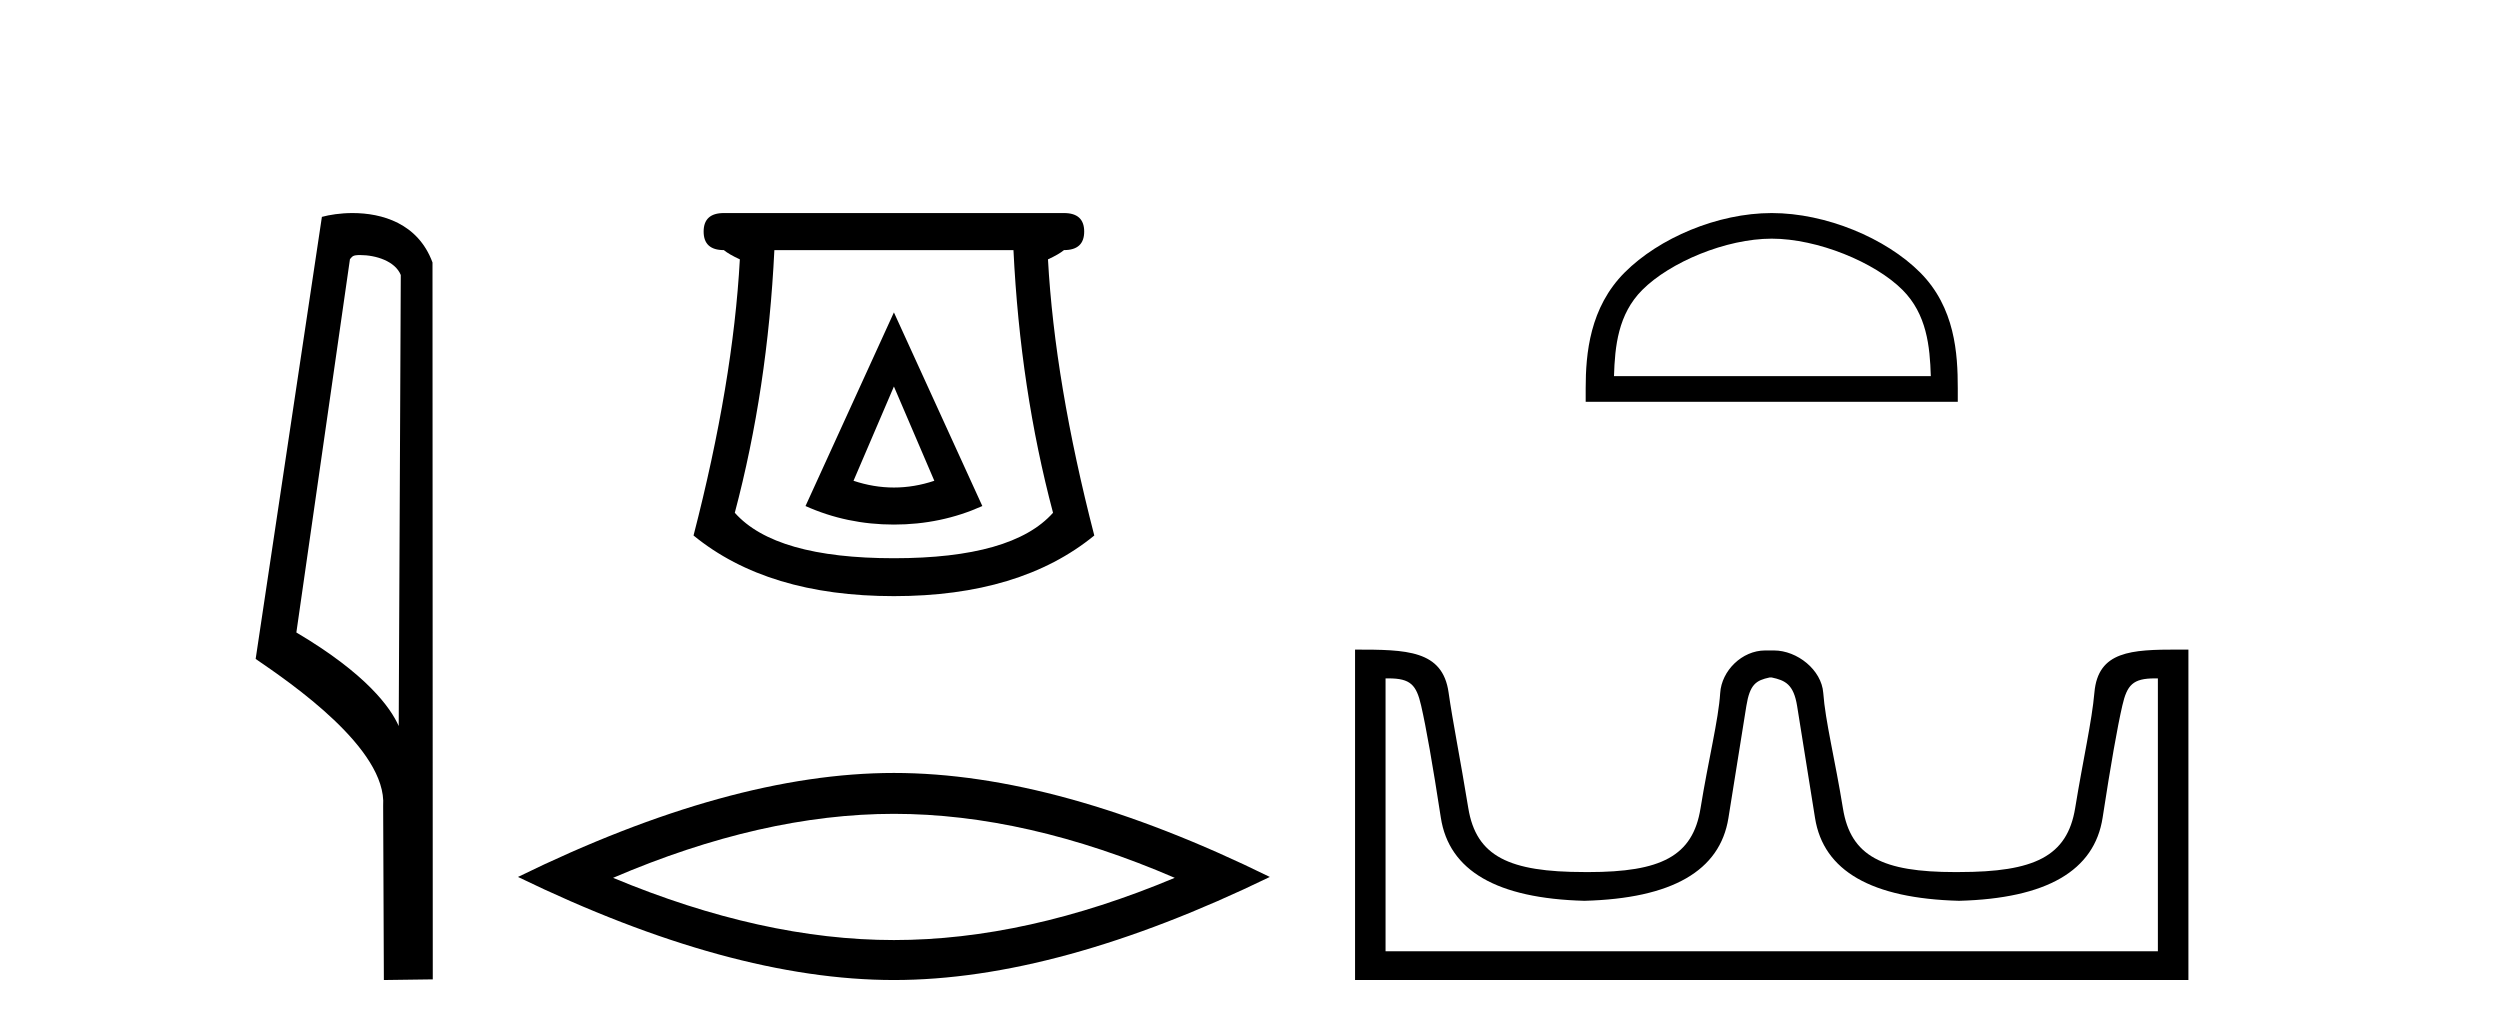
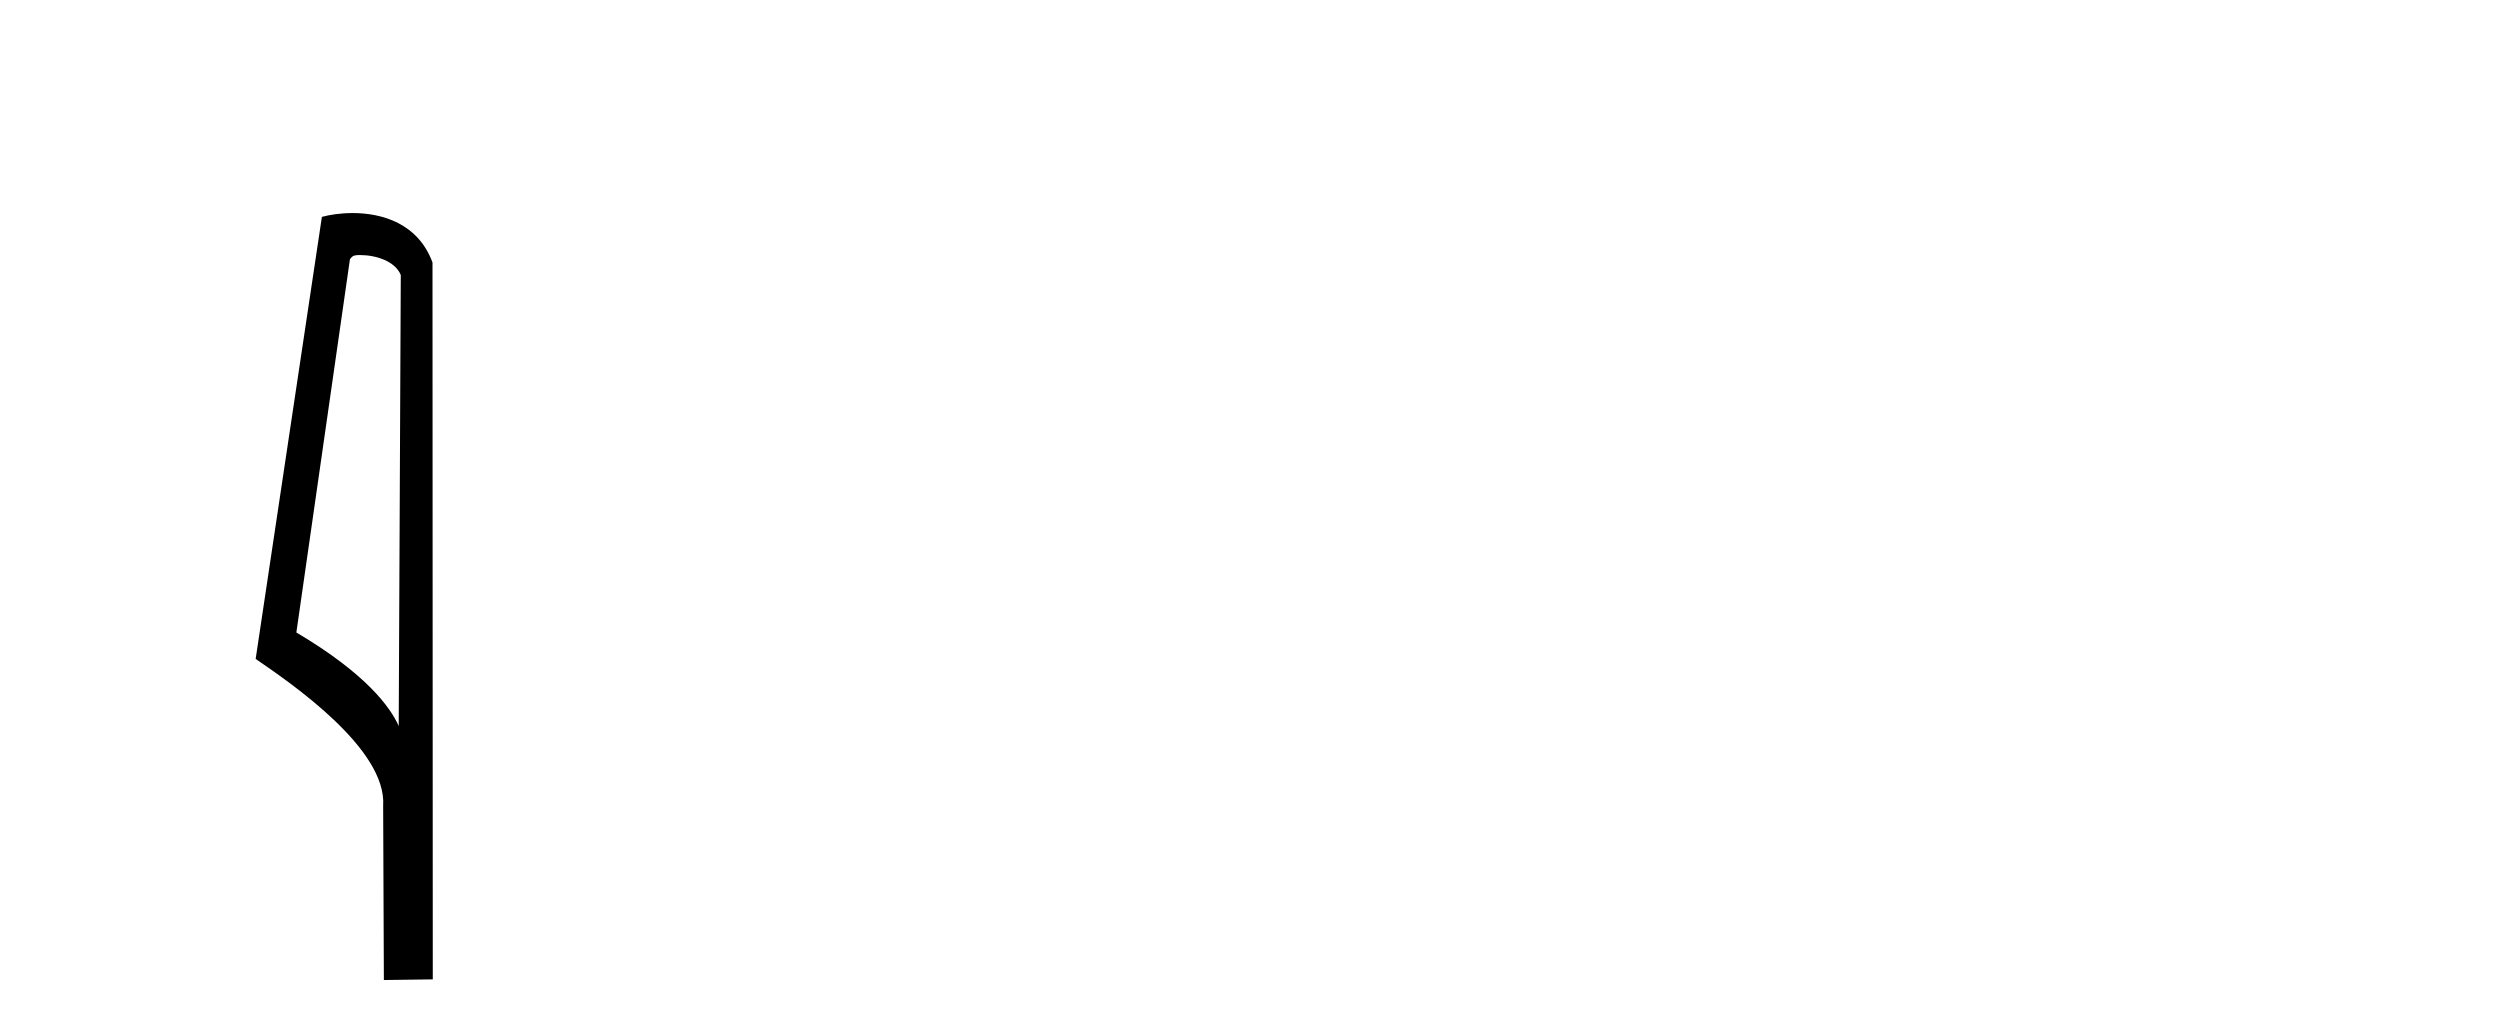
<svg xmlns="http://www.w3.org/2000/svg" width="99.0" height="41.0">
  <path d="M 14.259 10.1 C 14.884 10.1 15.648 10.34 15.871 10.89 L 15.789 28.751 L 15.789 28.751 C 15.473 28.034 14.531 26.699 11.736 25.046 L 13.858 10.263 C 13.958 10.157 13.955 10.1 14.259 10.1 ZM 15.789 28.751 L 15.789 28.751 C 15.789 28.751 15.789 28.751 15.789 28.751 L 15.789 28.751 L 15.789 28.751 ZM 13.962 8.437 C 13.484 8.437 13.053 8.505 12.747 8.588 L 10.124 26.094 C 11.512 27.044 15.325 29.648 15.173 31.91 L 15.201 38.809 L 17.138 38.783 L 17.127 10.393 C 16.551 8.837 15.12 8.437 13.962 8.437 Z" style="fill:#000000;stroke:none" />
-   <path d="M 35.399 15.305 L 36.999 19.039 Q 36.199 19.306 35.399 19.306 Q 34.599 19.306 33.799 19.039 L 35.399 15.305 ZM 35.399 12.371 L 31.898 20.039 Q 33.532 20.773 35.399 20.773 Q 37.266 20.773 38.9 20.039 L 35.399 12.371 ZM 40.133 9.904 Q 40.4 15.405 41.7 20.306 Q 40.1 22.106 35.399 22.106 Q 30.698 22.106 29.098 20.306 Q 30.398 15.405 30.665 9.904 ZM 28.664 8.437 Q 27.864 8.437 27.864 9.17 Q 27.864 9.904 28.664 9.904 Q 28.864 10.07 29.298 10.271 Q 29.031 15.138 27.464 21.206 Q 30.398 23.607 35.399 23.607 Q 40.4 23.607 43.334 21.206 Q 41.767 15.138 41.5 10.271 Q 41.934 10.07 42.134 9.904 Q 42.934 9.904 42.934 9.17 Q 42.934 8.437 42.134 8.437 Z" style="fill:#000000;stroke:none" />
-   <path d="M 35.399 32.228 Q 40.643 32.228 46.52 34.762 Q 40.643 37.226 35.399 37.226 Q 30.19 37.226 24.278 34.762 Q 30.19 32.228 35.399 32.228 ZM 35.399 30.609 Q 28.924 30.609 20.512 34.727 Q 28.924 38.809 35.399 38.809 Q 41.874 38.809 50.285 34.727 Q 41.91 30.609 35.399 30.609 Z" style="fill:#000000;stroke:none" />
-   <path d="M 70.16 9.451 C 71.973 9.451 74.241 10.382 75.339 11.48 C 76.299 12.44 76.425 13.713 76.46 14.896 L 63.914 14.896 C 63.95 13.713 64.075 12.44 65.036 11.48 C 66.133 10.382 68.348 9.451 70.16 9.451 ZM 70.16 8.437 C 68.011 8.437 65.697 9.43 64.341 10.786 C 62.951 12.176 62.793 14.007 62.793 15.377 L 62.793 15.911 L 77.528 15.911 L 77.528 15.377 C 77.528 14.007 77.423 12.176 76.033 10.786 C 74.677 9.43 72.31 8.437 70.16 8.437 Z" style="fill:#000000;stroke:none" />
-   <path d="M 70.16 26.828 C 70.692 26.943 71.027 27.093 71.166 27.959 C 71.304 28.826 71.541 30.305 71.876 32.397 C 72.211 34.488 74.112 35.58 77.579 35.672 C 81.045 35.58 82.94 34.482 83.264 32.379 C 83.587 30.276 83.847 28.797 84.044 27.942 C 84.232 27.123 84.462 26.864 85.334 26.864 C 85.372 26.864 85.412 26.864 85.452 26.865 L 85.452 37.67 L 54.868 37.67 L 54.868 26.865 C 54.909 26.864 54.949 26.864 54.987 26.864 C 55.859 26.864 56.089 27.123 56.277 27.942 C 56.474 28.797 56.734 30.276 57.057 32.379 C 57.381 34.482 59.276 35.58 62.742 35.672 C 66.209 35.58 68.109 34.488 68.445 32.397 C 68.78 30.305 69.017 28.826 69.155 27.959 C 69.294 27.093 69.544 26.943 70.075 26.828 ZM 86.245 25.723 C 84.403 25.723 83.083 25.78 82.939 27.422 C 82.839 28.567 82.489 30.08 82.177 31.998 C 81.865 33.916 80.56 34.533 77.579 34.533 C 77.525 34.534 77.472 34.534 77.419 34.534 C 74.551 34.534 73.287 33.91 72.981 32.015 C 72.669 30.086 72.281 28.554 72.201 27.44 C 72.135 26.528 71.17 25.758 70.246 25.758 L 69.904 25.758 C 68.98 25.758 68.176 26.563 68.12 27.44 C 68.053 28.504 67.652 30.086 67.34 32.015 C 67.034 33.91 65.77 34.534 62.902 34.534 C 62.849 34.534 62.796 34.534 62.742 34.533 C 59.761 34.533 58.456 33.916 58.144 31.998 C 57.832 30.08 57.525 28.562 57.364 27.422 C 57.127 25.74 55.694 25.724 53.66 25.724 L 53.66 38.809 L 86.661 38.809 L 86.661 25.724 C 86.519 25.724 86.381 25.723 86.245 25.723 Z" style="fill:#000000;stroke:none" />
</svg>